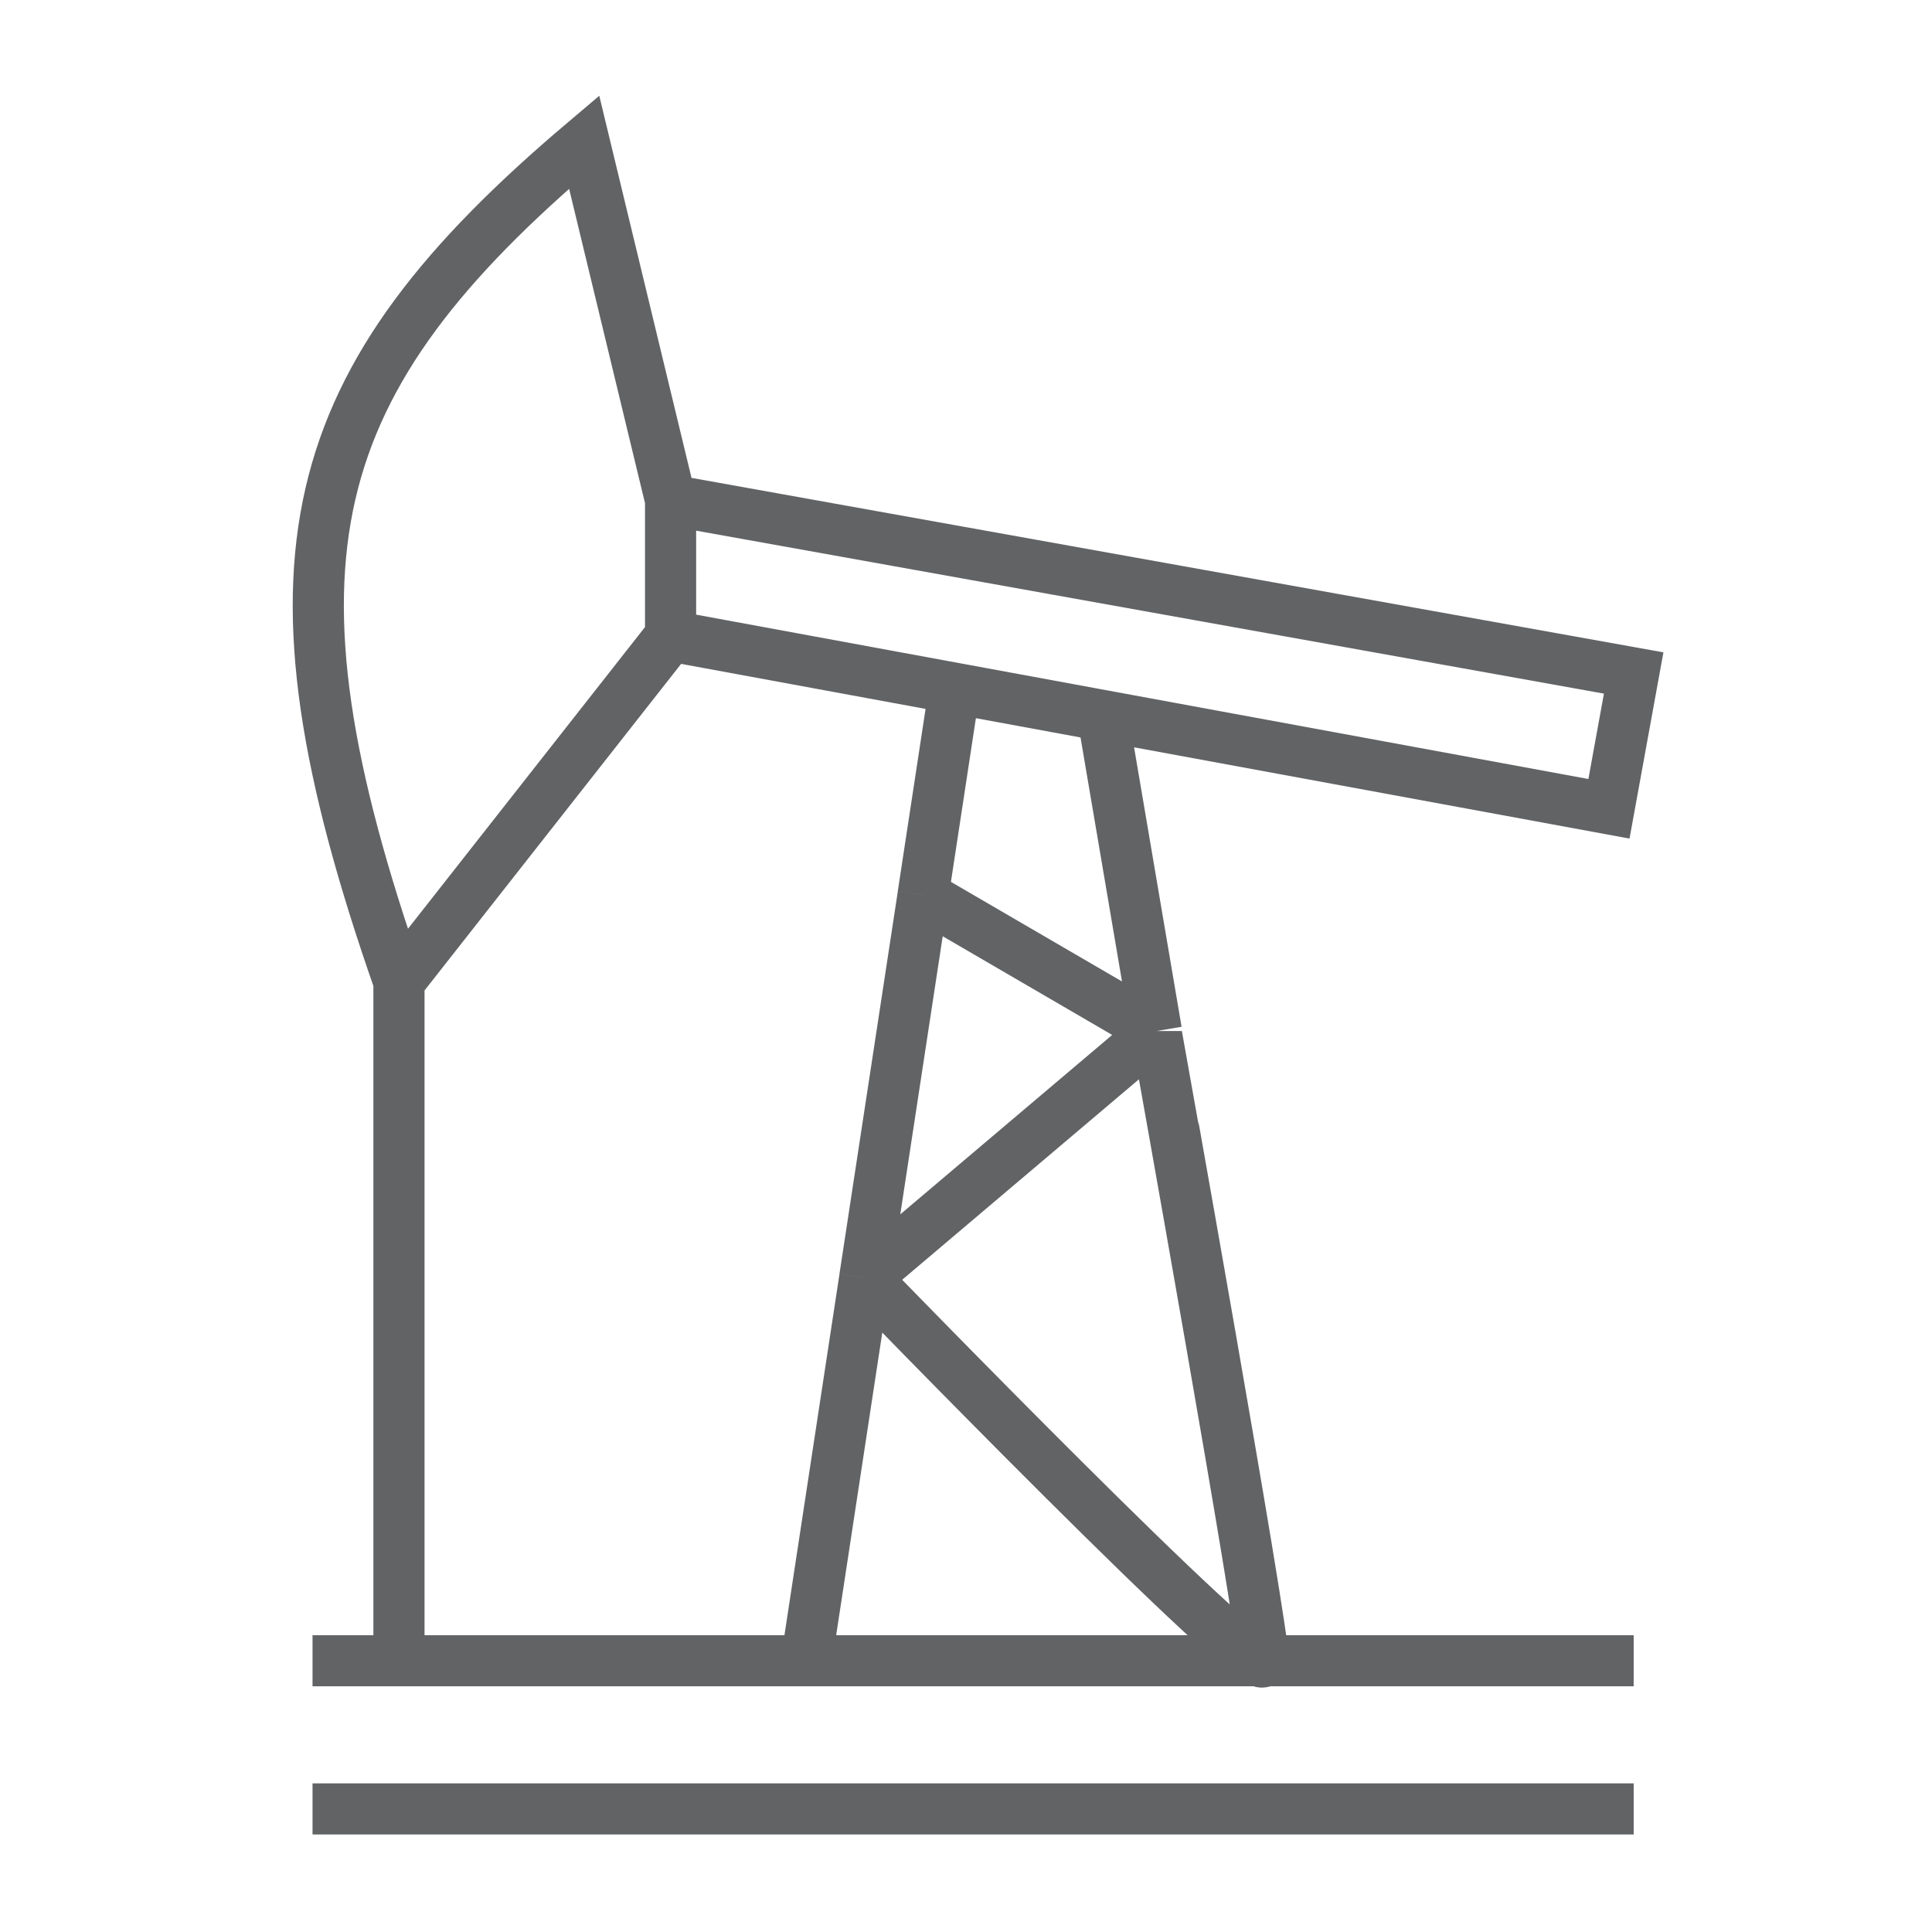
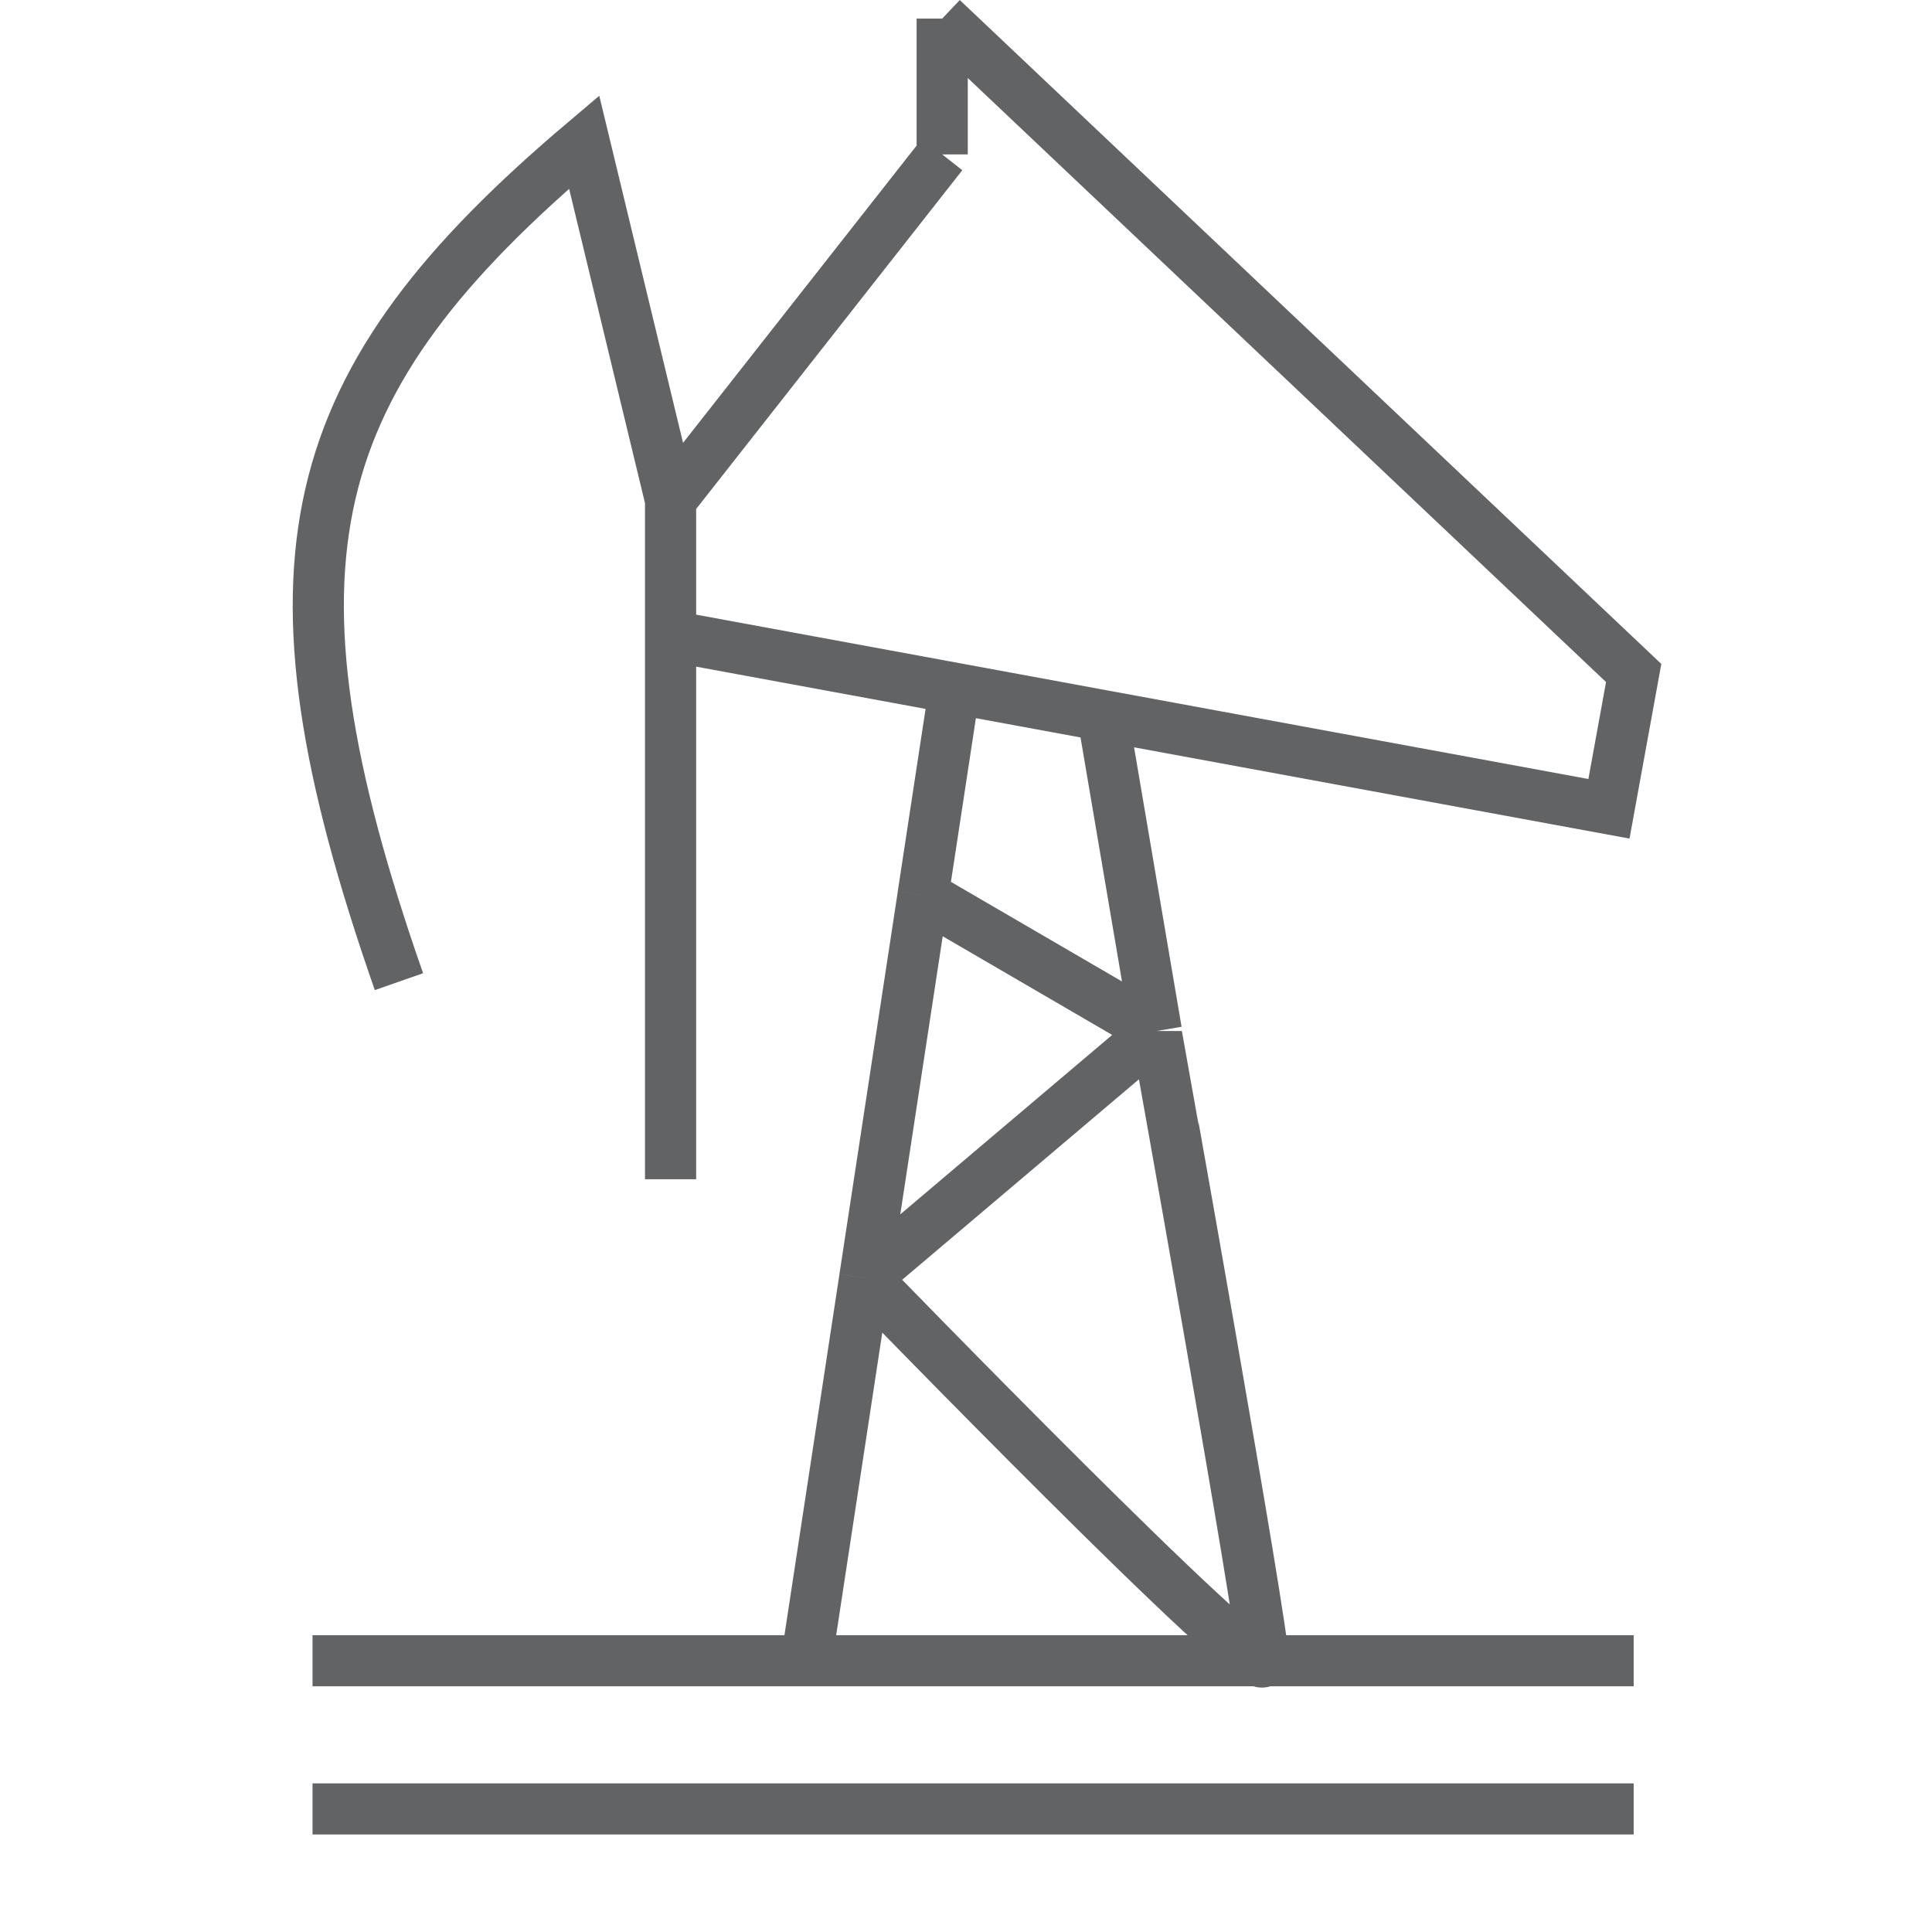
<svg xmlns="http://www.w3.org/2000/svg" width="68" height="68" fill="none">
-   <path stroke="#616365" stroke-width="1.8" d="M14.042 34.551C8.866 19.753 10.612 13.415 20.56 5l3.042 12.603M14.042 34.55l9.56-12.168m-9.56 12.168v23.902m9.56-40.85v4.78m0-4.78L57.5 23.687l-.87 4.78-17.817-3.282m-15.21-2.802 9.995 1.841m-5.215 34.23 2.053-13.473m3.162-20.757 5.215.961m-5.215-.96-1.11 7.284m6.325-6.324L40.7 36.29m-8.21-4.78 8.21 4.78m-8.21-4.78L30.435 44.98m10.263-8.691S44.5 57.5 44.463 58.453 30.436 44.981 30.436 44.981m10.263-8.691L30.436 44.98M11 58.453h46.5M11 63.668h46.5" />
+   <path stroke="#616365" stroke-width="1.8" d="M14.042 34.551C8.866 19.753 10.612 13.415 20.56 5l3.042 12.603l9.56-12.168m-9.56 12.168v23.902m9.56-40.85v4.78m0-4.78L57.5 23.687l-.87 4.78-17.817-3.282m-15.21-2.802 9.995 1.841m-5.215 34.23 2.053-13.473m3.162-20.757 5.215.961m-5.215-.96-1.11 7.284m6.325-6.324L40.7 36.29m-8.21-4.78 8.21 4.78m-8.21-4.78L30.435 44.98m10.263-8.691S44.5 57.5 44.463 58.453 30.436 44.981 30.436 44.981m10.263-8.691L30.436 44.98M11 58.453h46.5M11 63.668h46.5" />
</svg>